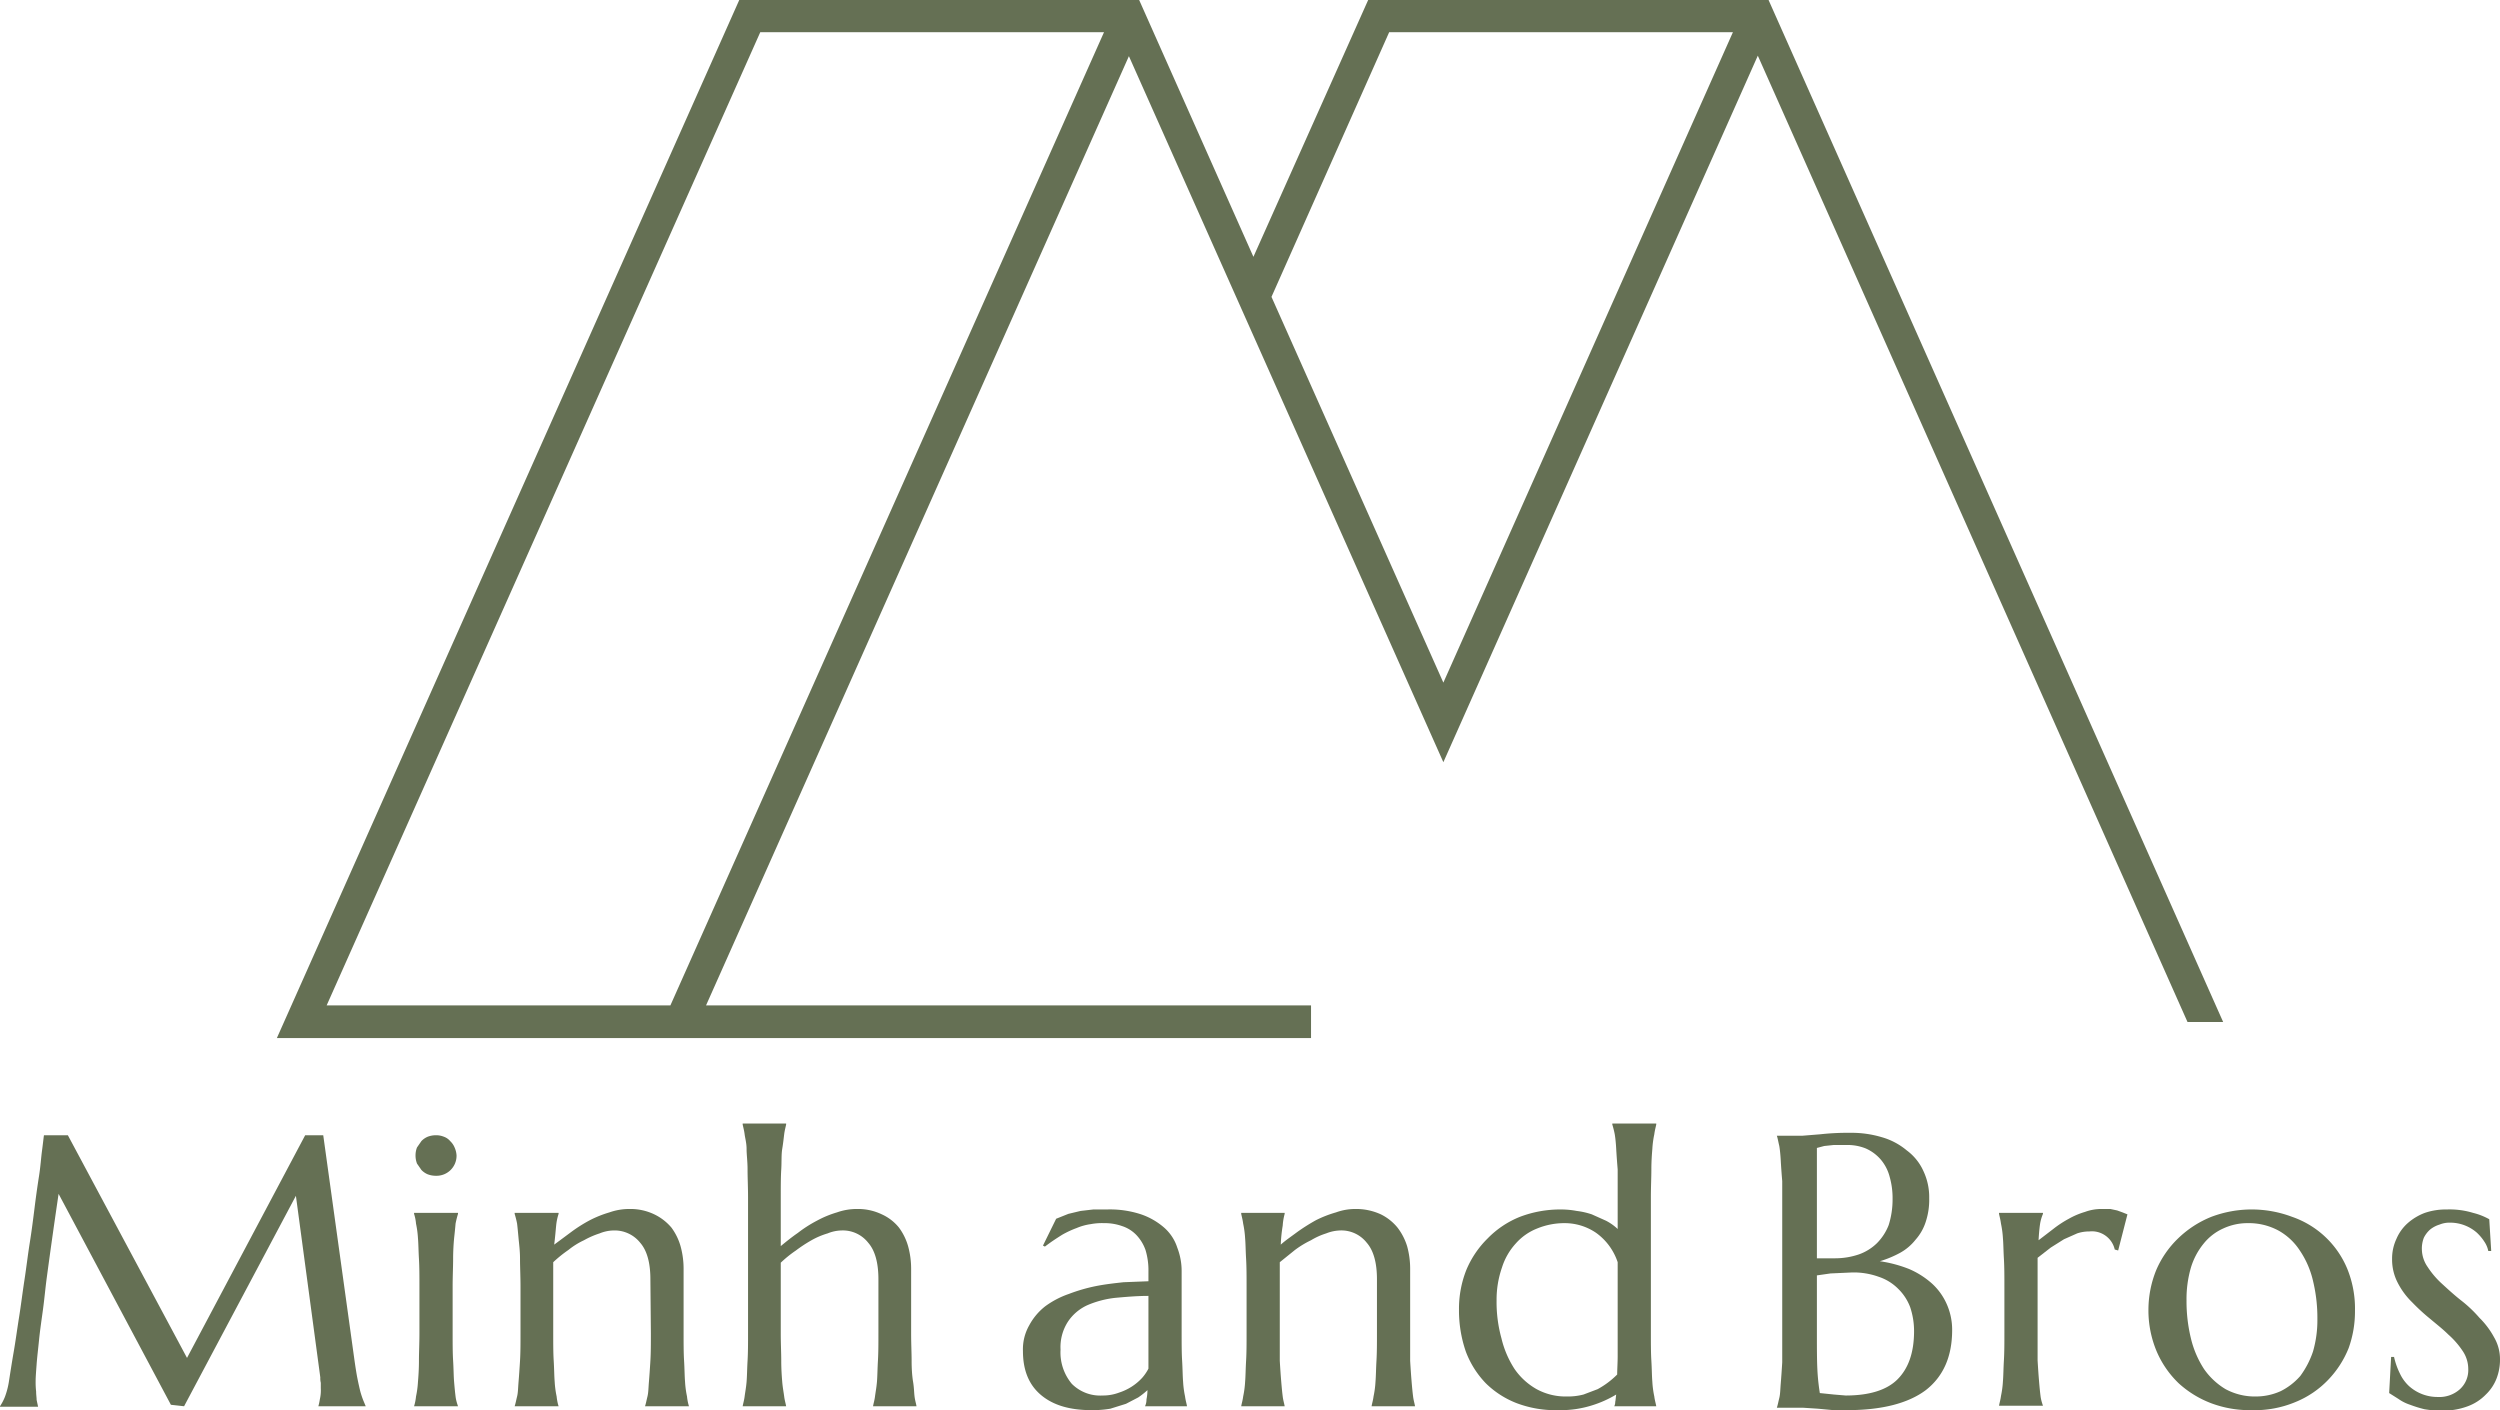
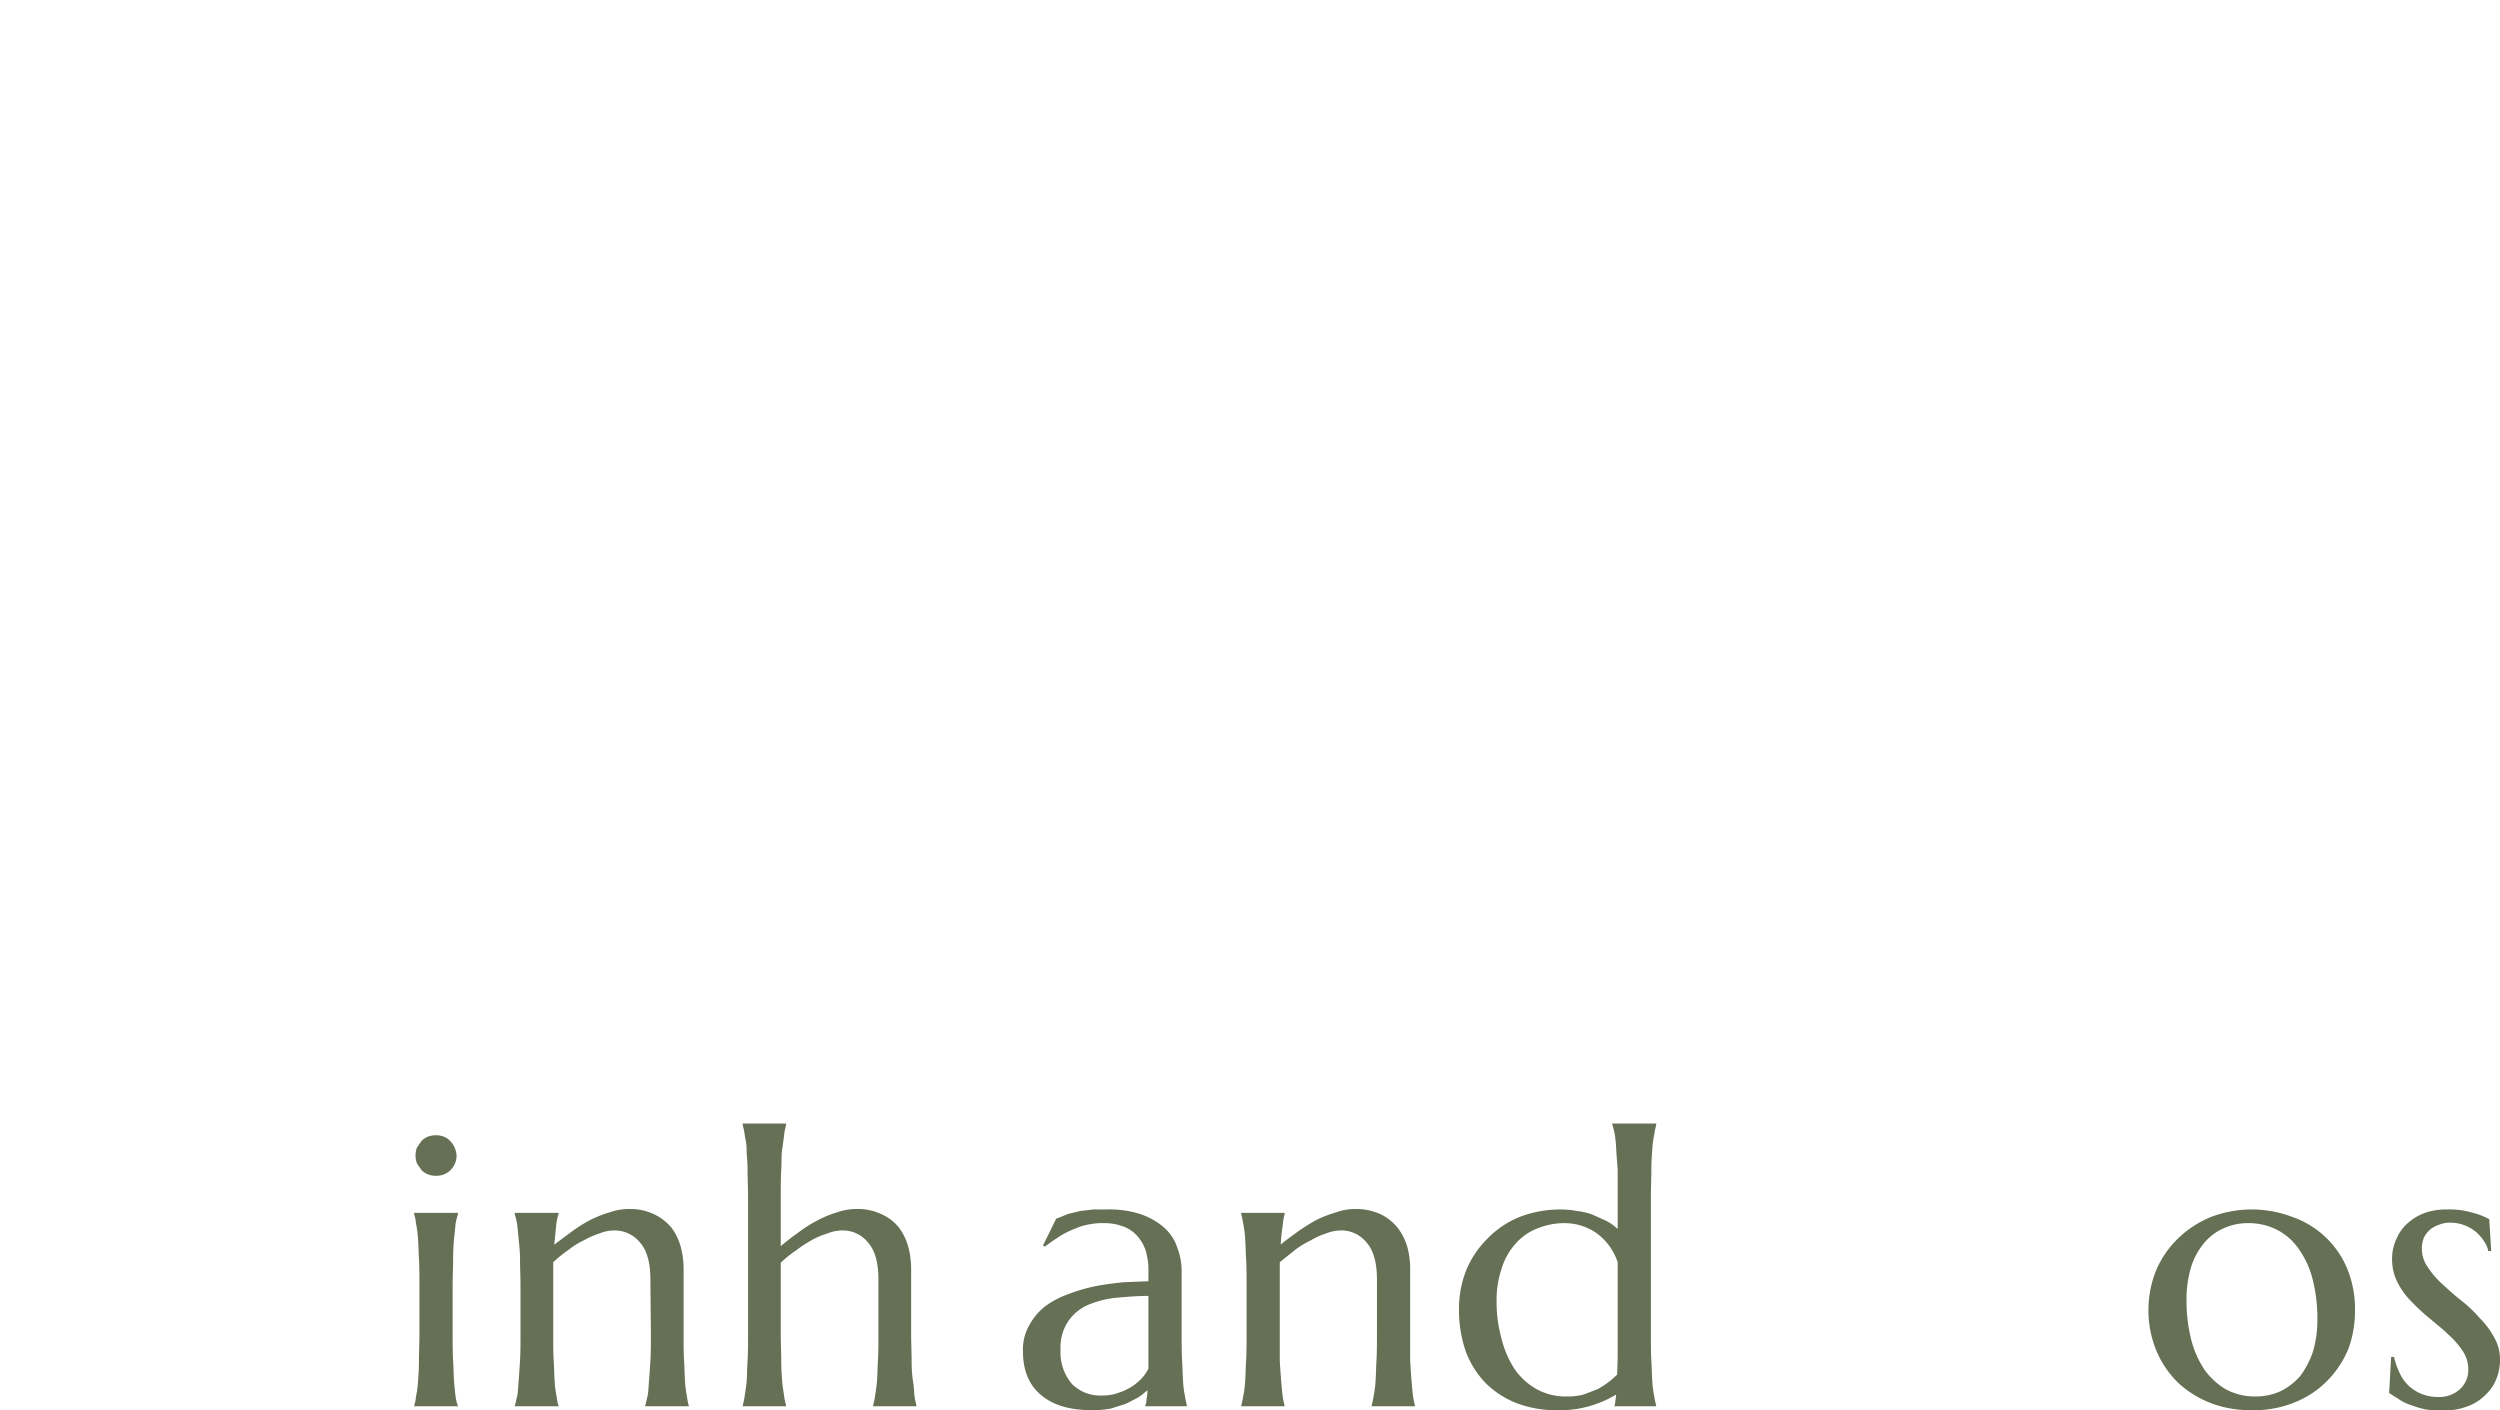
<svg xmlns="http://www.w3.org/2000/svg" viewBox="0 0 512 288.8" data-name="Layer 1" id="Layer_1">
  <defs>
    <style>.cls-1{fill:#657054;}</style>
  </defs>
  <title>MB_logo</title>
-   <path d="M0,288a10.4,10.4,0,0,0,1-1.9,16,16,0,0,0,.8-3c.3-1.9.6-3.9,1-6.2s.7-4.6,1.1-7.1.7-5,1.1-7.6.7-5.2,1.1-7.7.7-4.9,1-7.3.6-4.5.9-6.4.4-3.6.6-5.1.3-2.5.4-3.2h4.9l24.4,45.6,24.2-45.6h3.7l6.4,46.1c.2,1.4.4,2.7.6,3.7s.4,1.9.6,2.7a18.9,18.9,0,0,0,.6,1.8l.5,1.2H65.2a10.6,10.6,0,0,0,.3-1.4,8.2,8.2,0,0,0,.2-2.3v-1.1a3.7,3.7,0,0,1-.1-1.1l-5-37.2L37.7,288l-2.7-.3L12,244.5c-.9,6.1-1.7,11.8-2.4,17-.3,2.2-.5,4.5-.8,6.7s-.6,4.2-.8,6.2-.4,3.6-.5,5-.2,2.6-.2,3.3a16.9,16.9,0,0,0,.1,2.3c0,.7.1,1.2.1,1.7l.3,1.4H0Z" class="cls-1" />
  <path d="M85.9,263.6c0-2.2,0-4.1-.1-5.8s-.1-3.1-.2-4.2a19.9,19.9,0,0,0-.4-3,8.8,8.8,0,0,0-.4-2v-.2h9v.2a19.3,19.3,0,0,0-.5,2q-.1,1.2-.3,3c-.1,1.1-.2,2.6-.2,4.2s-.1,3.6-.1,5.8V273c0,2.2,0,4.1.1,5.7s.1,3.1.2,4.3.2,2.2.3,3,.3,1.4.5,2h-9a10.1,10.1,0,0,0,.4-2,19.9,19.9,0,0,0,.4-3c.1-1.2.2-2.6.2-4.3s.1-3.5.1-5.7Zm-.8-27a4.5,4.5,0,0,1,.3-1.6l.9-1.3a3.8,3.8,0,0,1,1.3-.9,4.7,4.7,0,0,1,1.7-.3,4.1,4.1,0,0,1,1.6.3,3,3,0,0,1,1.3.9,3.8,3.8,0,0,1,.9,1.3,4.7,4.7,0,0,1,.4,1.6,4.1,4.1,0,0,1-4.2,4.2,4.7,4.7,0,0,1-1.7-.3,3.8,3.8,0,0,1-1.3-.9l-.9-1.3A4.7,4.7,0,0,1,85.1,236.6Z" class="cls-1" />
  <path d="M133.2,262q0-5.1-2.1-7.5a6.7,6.7,0,0,0-5.5-2.5,7.9,7.9,0,0,0-2.8.6,17.3,17.3,0,0,0-3.2,1.4,15.5,15.5,0,0,0-3.2,2,26,26,0,0,0-3.1,2.5V273c0,2.2,0,4.1.1,5.7s.1,3.1.2,4.3a19.9,19.9,0,0,0,.4,3,10.1,10.1,0,0,0,.4,2h-9c.2-.6.3-1.2.5-2s.2-1.8.3-3,.2-2.6.3-4.3.1-3.5.1-5.7v-9.4c0-2.2-.1-4.1-.1-5.8s-.2-3.1-.3-4.2-.2-2.2-.3-3a19.3,19.3,0,0,0-.5-2v-.2h9v.2a11.1,11.1,0,0,0-.5,2.4c-.1,1-.2,2.3-.4,3.9l3.5-2.6a30.3,30.3,0,0,1,3.8-2.4,22.3,22.3,0,0,1,4-1.6,12.2,12.2,0,0,1,4.1-.7,11.3,11.3,0,0,1,5.1,1.1,10.6,10.6,0,0,1,3.5,2.7,11.8,11.8,0,0,1,1.9,3.9,17.4,17.4,0,0,1,.6,4.5V273c0,2.2,0,4.1.1,5.7s.1,3.1.2,4.3a19.9,19.9,0,0,0,.4,3,10.1,10.1,0,0,0,.4,2h-9c.2-.6.3-1.2.5-2s.2-1.8.3-3,.2-2.6.3-4.3.1-3.5.1-5.7Z" class="cls-1" />
  <path d="M179.9,262q0-5.1-2.1-7.5a6.6,6.6,0,0,0-5.5-2.5,7.9,7.9,0,0,0-2.8.6,15.6,15.6,0,0,0-3.3,1.4,29.2,29.2,0,0,0-3.2,2.1,24.2,24.2,0,0,0-3.1,2.5V273c0,2.2.1,4.1.1,5.7s.1,3.1.2,4.3.3,2.2.4,3,.3,1.4.4,2h-8.9c.1-.6.3-1.2.4-2s.3-1.8.4-3,.1-2.6.2-4.3.1-3.5.1-5.7V245.3c0-2.2-.1-4.1-.1-5.8s-.2-3-.2-4.2-.3-2.2-.4-3-.3-1.5-.4-2v-.2H161v.2c-.1.5-.3,1.2-.4,2s-.2,1.8-.4,3-.1,2.6-.2,4.2-.1,3.6-.1,5.8v9.9c1.1-.9,2.2-1.8,3.5-2.7a25.9,25.9,0,0,1,3.9-2.5,20.9,20.9,0,0,1,4.1-1.7,12.2,12.2,0,0,1,4.1-.7,11.3,11.3,0,0,1,5.1,1.1,9.6,9.6,0,0,1,3.5,2.7,11.8,11.8,0,0,1,1.9,3.9,17.4,17.4,0,0,1,.6,4.5V273c0,2.2.1,4.1.1,5.7s.1,3.1.3,4.3.2,2.2.3,3,.3,1.4.4,2h-8.9c.1-.6.3-1.2.4-2s.3-1.8.4-3,.1-2.6.2-4.3.1-3.5.1-5.7Z" class="cls-1" />
  <path d="M209.5,276.7a9.9,9.9,0,0,1,1.3-5.3,12.3,12.3,0,0,1,3.3-3.9,18.2,18.2,0,0,1,4.8-2.5,34.7,34.7,0,0,1,5.5-1.6c2-.4,3.9-.6,5.7-.8l5.1-.2v-2a14.2,14.2,0,0,0-.6-4.4,8.6,8.6,0,0,0-1.9-3.1,7.1,7.1,0,0,0-2.9-1.8,10.6,10.6,0,0,0-3.7-.6,12.3,12.3,0,0,0-2.7.2,11.5,11.5,0,0,0-2.9.8,19.4,19.4,0,0,0-3,1.4c-1.1.7-2.2,1.4-3.5,2.4l-.4-.2,2.7-5.5,2.5-1,2.5-.6,2.6-.3h2.8a20.3,20.3,0,0,1,7,1,14.2,14.2,0,0,1,4.7,2.7,9.2,9.2,0,0,1,2.7,4.1,13.3,13.3,0,0,1,.9,4.9V273c0,2.2,0,4.1.1,5.7s.1,3.1.2,4.3a19.9,19.9,0,0,0,.4,3c.1.8.3,1.4.4,2h-8.6a3.2,3.2,0,0,0,.3-1.4,10.1,10.1,0,0,0,.2-1.9,15.7,15.7,0,0,1-1.9,1.5l-2.5,1.3-3.2,1a21.7,21.7,0,0,1-3.8.3c-4.5,0-7.9-1-10.4-3.1S209.5,280.6,209.5,276.7Zm25.7-11.3c-2.3,0-4.6.2-6.8.4a19.9,19.9,0,0,0-5.7,1.5,9.5,9.5,0,0,0-4,3.4,9.6,9.6,0,0,0-1.5,5.7,10,10,0,0,0,2.3,7,8.2,8.2,0,0,0,6.3,2.4,9.3,9.3,0,0,0,3.4-.6,11,11,0,0,0,4.7-3,9.2,9.2,0,0,0,1.3-1.9V265.4Z" class="cls-1" />
  <path d="M282,262q0-5.1-2.1-7.5a6.6,6.6,0,0,0-5.5-2.5,8.3,8.3,0,0,0-2.8.6,14.1,14.1,0,0,0-3.1,1.4,19.4,19.4,0,0,0-3.3,2l-3.1,2.5v20.2c.1,1.7.2,3.1.3,4.3s.2,2.2.3,3,.3,1.4.4,2h-8.9c.1-.6.3-1.2.4-2a19.9,19.9,0,0,0,.4-3c.1-1.2.1-2.6.2-4.3s.1-3.5.1-5.7v-9.4c0-2.2,0-4.1-.1-5.8s-.1-3.1-.2-4.2a19.9,19.9,0,0,0-.4-3c-.1-.8-.3-1.5-.4-2v-.2h8.9v.2a11.9,11.9,0,0,0-.4,2.4,31.5,31.5,0,0,0-.4,3.9c1-.9,2.2-1.7,3.4-2.6a39.8,39.8,0,0,1,3.8-2.4,23.1,23.1,0,0,1,4.1-1.6,11.6,11.6,0,0,1,4-.7,12.1,12.1,0,0,1,5.2,1.1,10.2,10.2,0,0,1,3.4,2.7,12,12,0,0,1,2,3.9,17.4,17.4,0,0,1,.6,4.5v18.9c.1,1.7.2,3.1.3,4.3s.2,2.2.3,3,.3,1.4.4,2h-8.9c.1-.6.3-1.2.4-2a19.9,19.9,0,0,0,.4-3c.1-1.2.1-2.6.2-4.3s.1-3.5.1-5.7Z" class="cls-1" />
  <path d="M319.7,247.7a17.3,17.3,0,0,1,3.2.3,15.5,15.5,0,0,1,3.1.7l2.9,1.3a10.4,10.4,0,0,1,2.4,1.7V239.5q-.2-2.4-.3-4.2t-.3-3a19.3,19.3,0,0,0-.5-2v-.2h9v.2c-.1.5-.3,1.2-.4,2a19.9,19.9,0,0,0-.4,3c-.1,1.2-.2,2.6-.2,4.2s-.1,3.6-.1,5.8V273c0,2.2,0,4.1.1,5.7s.1,3.1.2,4.3a19.9,19.9,0,0,0,.4,3c.1.8.3,1.4.4,2h-8.6a2,2,0,0,0,.2-.9c.1-.4.1-.9.2-1.5a22.4,22.4,0,0,1-4.9,2.2,21.5,21.5,0,0,1-7,1,22.5,22.5,0,0,1-8.4-1.4,18.5,18.5,0,0,1-6.4-4.1,18.9,18.9,0,0,1-4.1-6.5,25.8,25.8,0,0,1-1.4-8.6,21.6,21.6,0,0,1,1.5-8.1,19.7,19.7,0,0,1,4.4-6.5,19.1,19.1,0,0,1,6.6-4.4A23.2,23.2,0,0,1,319.7,247.7Zm11.6,10.8a12.1,12.1,0,0,0-4.4-6,11.4,11.4,0,0,0-6.5-2,14.7,14.7,0,0,0-5.6,1.1,11.4,11.4,0,0,0-4.4,3.1,13.1,13.1,0,0,0-2.8,4.9,20,20,0,0,0-1.1,6.7,27.8,27.8,0,0,0,1,7.8,20,20,0,0,0,2.7,6.3,13.6,13.6,0,0,0,4.5,4.1,12.4,12.4,0,0,0,6.2,1.5,12.7,12.7,0,0,0,3.4-.4l2.9-1.1a17.3,17.3,0,0,0,4-3c0-1.1.1-2.4.1-3.8V258.5Z" class="cls-1" />
-   <path d="M365,247.7v-5.8q-.2-2.4-.3-4.2t-.3-3c-.2-.8-.3-1.5-.5-2.1h5.2l3.7-.3a52.2,52.2,0,0,1,6.2-.3,21.5,21.5,0,0,1,6.4.9,13.8,13.8,0,0,1,5.1,2.7,10.7,10.7,0,0,1,3.4,4.2,12.5,12.5,0,0,1,1.2,5.6,14.3,14.3,0,0,1-.7,4.8,10.2,10.2,0,0,1-2.1,3.7,10.5,10.5,0,0,1-3.2,2.7,21.9,21.9,0,0,1-4.1,1.7,26.3,26.3,0,0,1,6,1.6,17.2,17.2,0,0,1,4.7,3,12.5,12.5,0,0,1,3,4.2,12.9,12.9,0,0,1,1.1,5.3q0,8.1-5.4,12.3c-3.6,2.7-9,4.1-16.2,4.1h-2.7l-3.2-.3-3.1-.2h-5.3c.2-.6.3-1.2.5-2s.2-1.8.3-3,.2-2.6.3-4.3v-31Zm7.1,10h3.8a15.1,15.1,0,0,0,4.8-.8,10.1,10.1,0,0,0,3.7-2.3,10.8,10.8,0,0,0,2.4-3.7,17.4,17.4,0,0,0,.8-5.3,16,16,0,0,0-.6-4.6,8.9,8.9,0,0,0-1.8-3.5,8.7,8.7,0,0,0-3.1-2.3,9.9,9.9,0,0,0-4-.7h-2.6l-1.9.2-1.5.4Zm7.2,2.9-4.4.2-2.8.4V273c0,3,0,5.5.1,7.5s.3,3.5.5,4.8l2.9.3,2.4.2c4.8,0,8.4-1.1,10.6-3.3s3.4-5.4,3.4-9.9a15.3,15.3,0,0,0-.8-4.9,10.3,10.3,0,0,0-2.4-3.7,10.1,10.1,0,0,0-4-2.5A15.1,15.1,0,0,0,379.3,260.6Z" class="cls-1" />
-   <path d="M410.5,263.6c0-2.2,0-4.1-.1-5.8s-.1-3.1-.2-4.2a19.9,19.9,0,0,0-.4-3c-.1-.8-.3-1.5-.4-2v-.2h9v.2a8.9,8.9,0,0,0-.6,2.1q-.2,1.4-.3,3.3l3-2.3a22,22,0,0,1,3.2-2.1,15.6,15.6,0,0,1,3.3-1.4,9.7,9.7,0,0,1,3.4-.6h1.8l1.4.3,1.1.4,1,.4-1.9,7.4-.7-.2a4.8,4.8,0,0,0-5.2-3.7,7.7,7.7,0,0,0-2.5.4l-2.7,1.2-2.7,1.7-2.7,2.1v21c.1,1.7.2,3.1.3,4.3s.2,2.2.3,3,.3,1.4.5,2h-9c.1-.6.3-1.2.4-2a19.9,19.9,0,0,0,.4-3c.1-1.2.1-2.6.2-4.3s.1-3.5.1-5.7Z" class="cls-1" />
  <path d="M440,268.2a21.7,21.7,0,0,1,1.6-8.1,19.9,19.9,0,0,1,4.5-6.5,21,21,0,0,1,6.8-4.4,23.4,23.4,0,0,1,16.5,0,18.9,18.9,0,0,1,11.3,10.6,21.6,21.6,0,0,1,1.6,8.6,22.2,22.2,0,0,1-1.3,7.7,20.2,20.2,0,0,1-4.2,6.5,19.3,19.3,0,0,1-6.6,4.5,21.7,21.7,0,0,1-9.1,1.7,22.5,22.5,0,0,1-8.2-1.4,20.8,20.8,0,0,1-6.7-4.1,19.9,19.9,0,0,1-4.5-6.5A21.6,21.6,0,0,1,440,268.2ZM462,286a12.3,12.3,0,0,0,5.1-1.1,13.1,13.1,0,0,0,4-3.1,18.2,18.2,0,0,0,2.6-5,23.1,23.1,0,0,0,.9-6.7,32.1,32.1,0,0,0-.9-7.8,18.5,18.5,0,0,0-2.7-6.2,12.4,12.4,0,0,0-4.4-4.1,12.8,12.8,0,0,0-6.3-1.5,11.8,11.8,0,0,0-5,1.1,10.8,10.8,0,0,0-4,3.1,14.3,14.3,0,0,0-2.6,4.9,23.1,23.1,0,0,0-.9,6.7,32.1,32.1,0,0,0,.9,7.8,20,20,0,0,0,2.7,6.3,14.3,14.3,0,0,0,4.4,4.1A12.6,12.6,0,0,0,462,286Z" class="cls-1" />
  <path d="M510.2,256.2h-.6a5.2,5.2,0,0,0-.8-1.9,9.5,9.5,0,0,0-1.6-1.9,8.3,8.3,0,0,0-5.4-2,5.4,5.4,0,0,0-2.2.4,5.7,5.7,0,0,0-1.9,1,5.5,5.5,0,0,0-1.3,1.7,6.1,6.1,0,0,0-.4,2.4,6.5,6.5,0,0,0,1.2,3.6,17.5,17.5,0,0,0,2.9,3.4c1.2,1.1,2.5,2.3,3.9,3.4a26,26,0,0,1,3.8,3.6,16.8,16.8,0,0,1,3,4,8.9,8.9,0,0,1,1.2,4.5,10.7,10.7,0,0,1-.7,3.9,9.1,9.1,0,0,1-2.2,3.3,9.9,9.9,0,0,1-3.7,2.4,14.5,14.5,0,0,1-5.4.9,19.8,19.8,0,0,1-3.5-.3,24.6,24.6,0,0,1-2.9-.9,9,9,0,0,1-2.4-1.2l-1.9-1.2.4-7.4h.6a15,15,0,0,0,1.2,3.4,8.3,8.3,0,0,0,1.9,2.6,8.7,8.7,0,0,0,5.8,2.2,6.3,6.3,0,0,0,4.6-1.6,5.3,5.3,0,0,0,1.7-4.1,6.6,6.6,0,0,0-1.2-3.8,17.1,17.1,0,0,0-2.9-3.3c-1.1-1.1-2.4-2.1-3.7-3.2a40.3,40.3,0,0,1-3.7-3.4,15.2,15.2,0,0,1-2.9-3.9,10.3,10.3,0,0,1-1.2-5,9.5,9.5,0,0,1,.9-4.1,9,9,0,0,1,2.3-3.2,11.3,11.3,0,0,1,3.5-2.1,13.3,13.3,0,0,1,4.5-.7,16.5,16.5,0,0,1,5.4.7,13.3,13.3,0,0,1,3.3,1.3Z" class="cls-1" />
-   <path d="M455.3,209.3,362.2,0h-82L256.7,52.6,233.3,0H151.4L56.7,212.6H268.5v-6.7H144.6L231.2,11.5l64.4,144.6L360,11.4l88,197.9ZM66.9,205.9,155.7,6.6h70.4L137.3,205.9Zm228.7-66.1-35.2-79L284.5,6.6h70.4Z" class="cls-1" />
</svg>